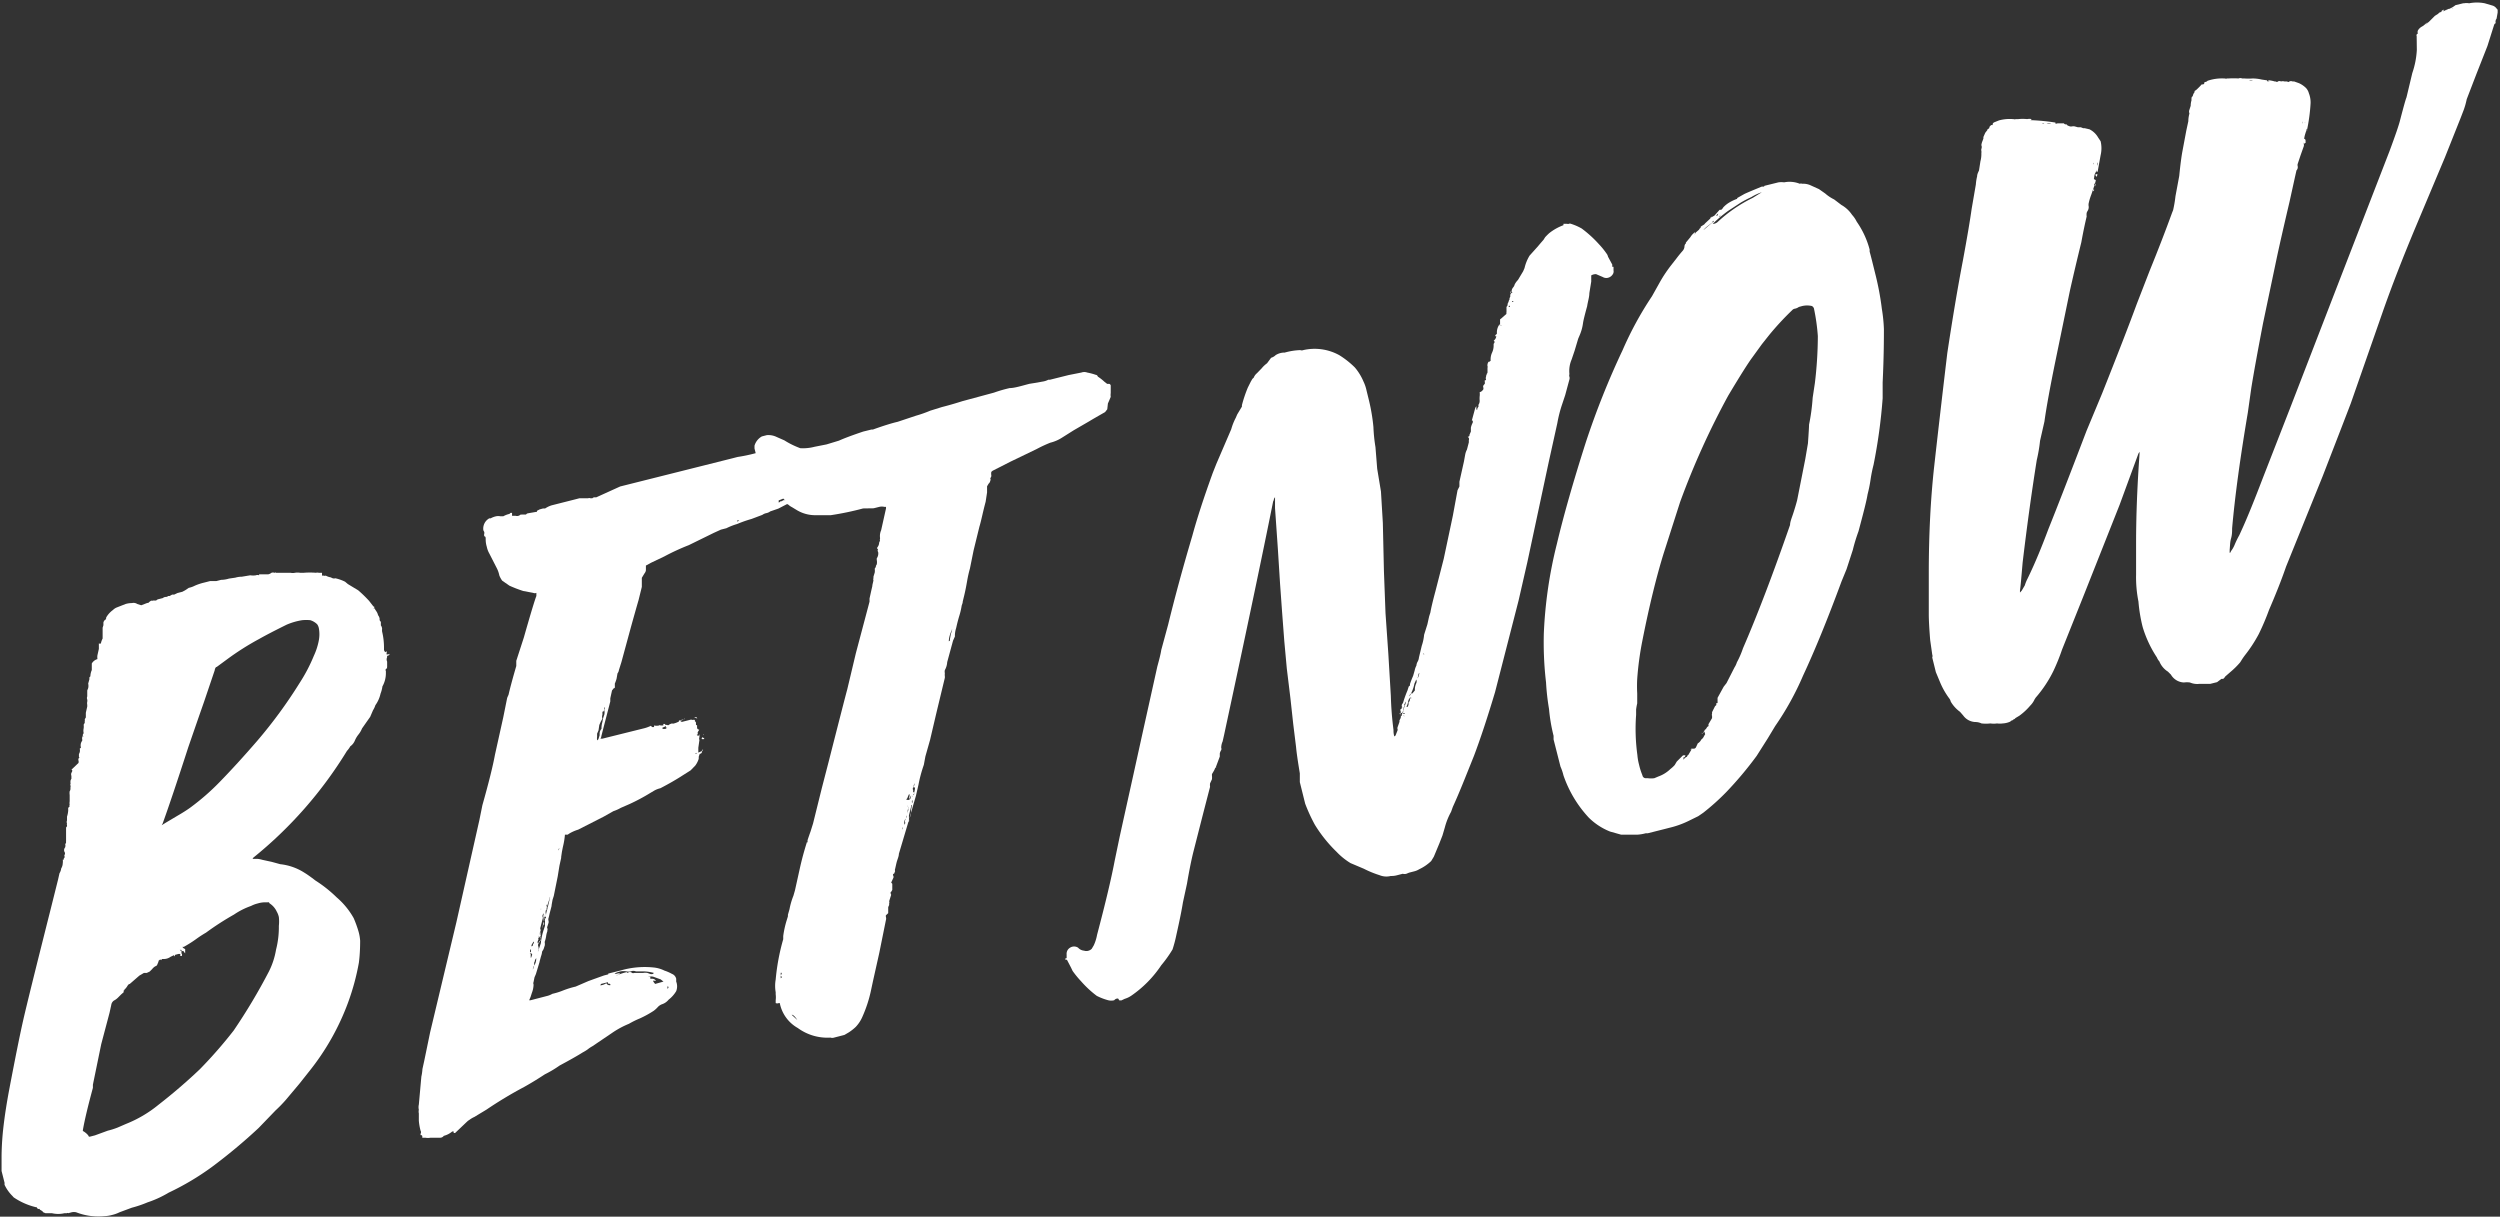
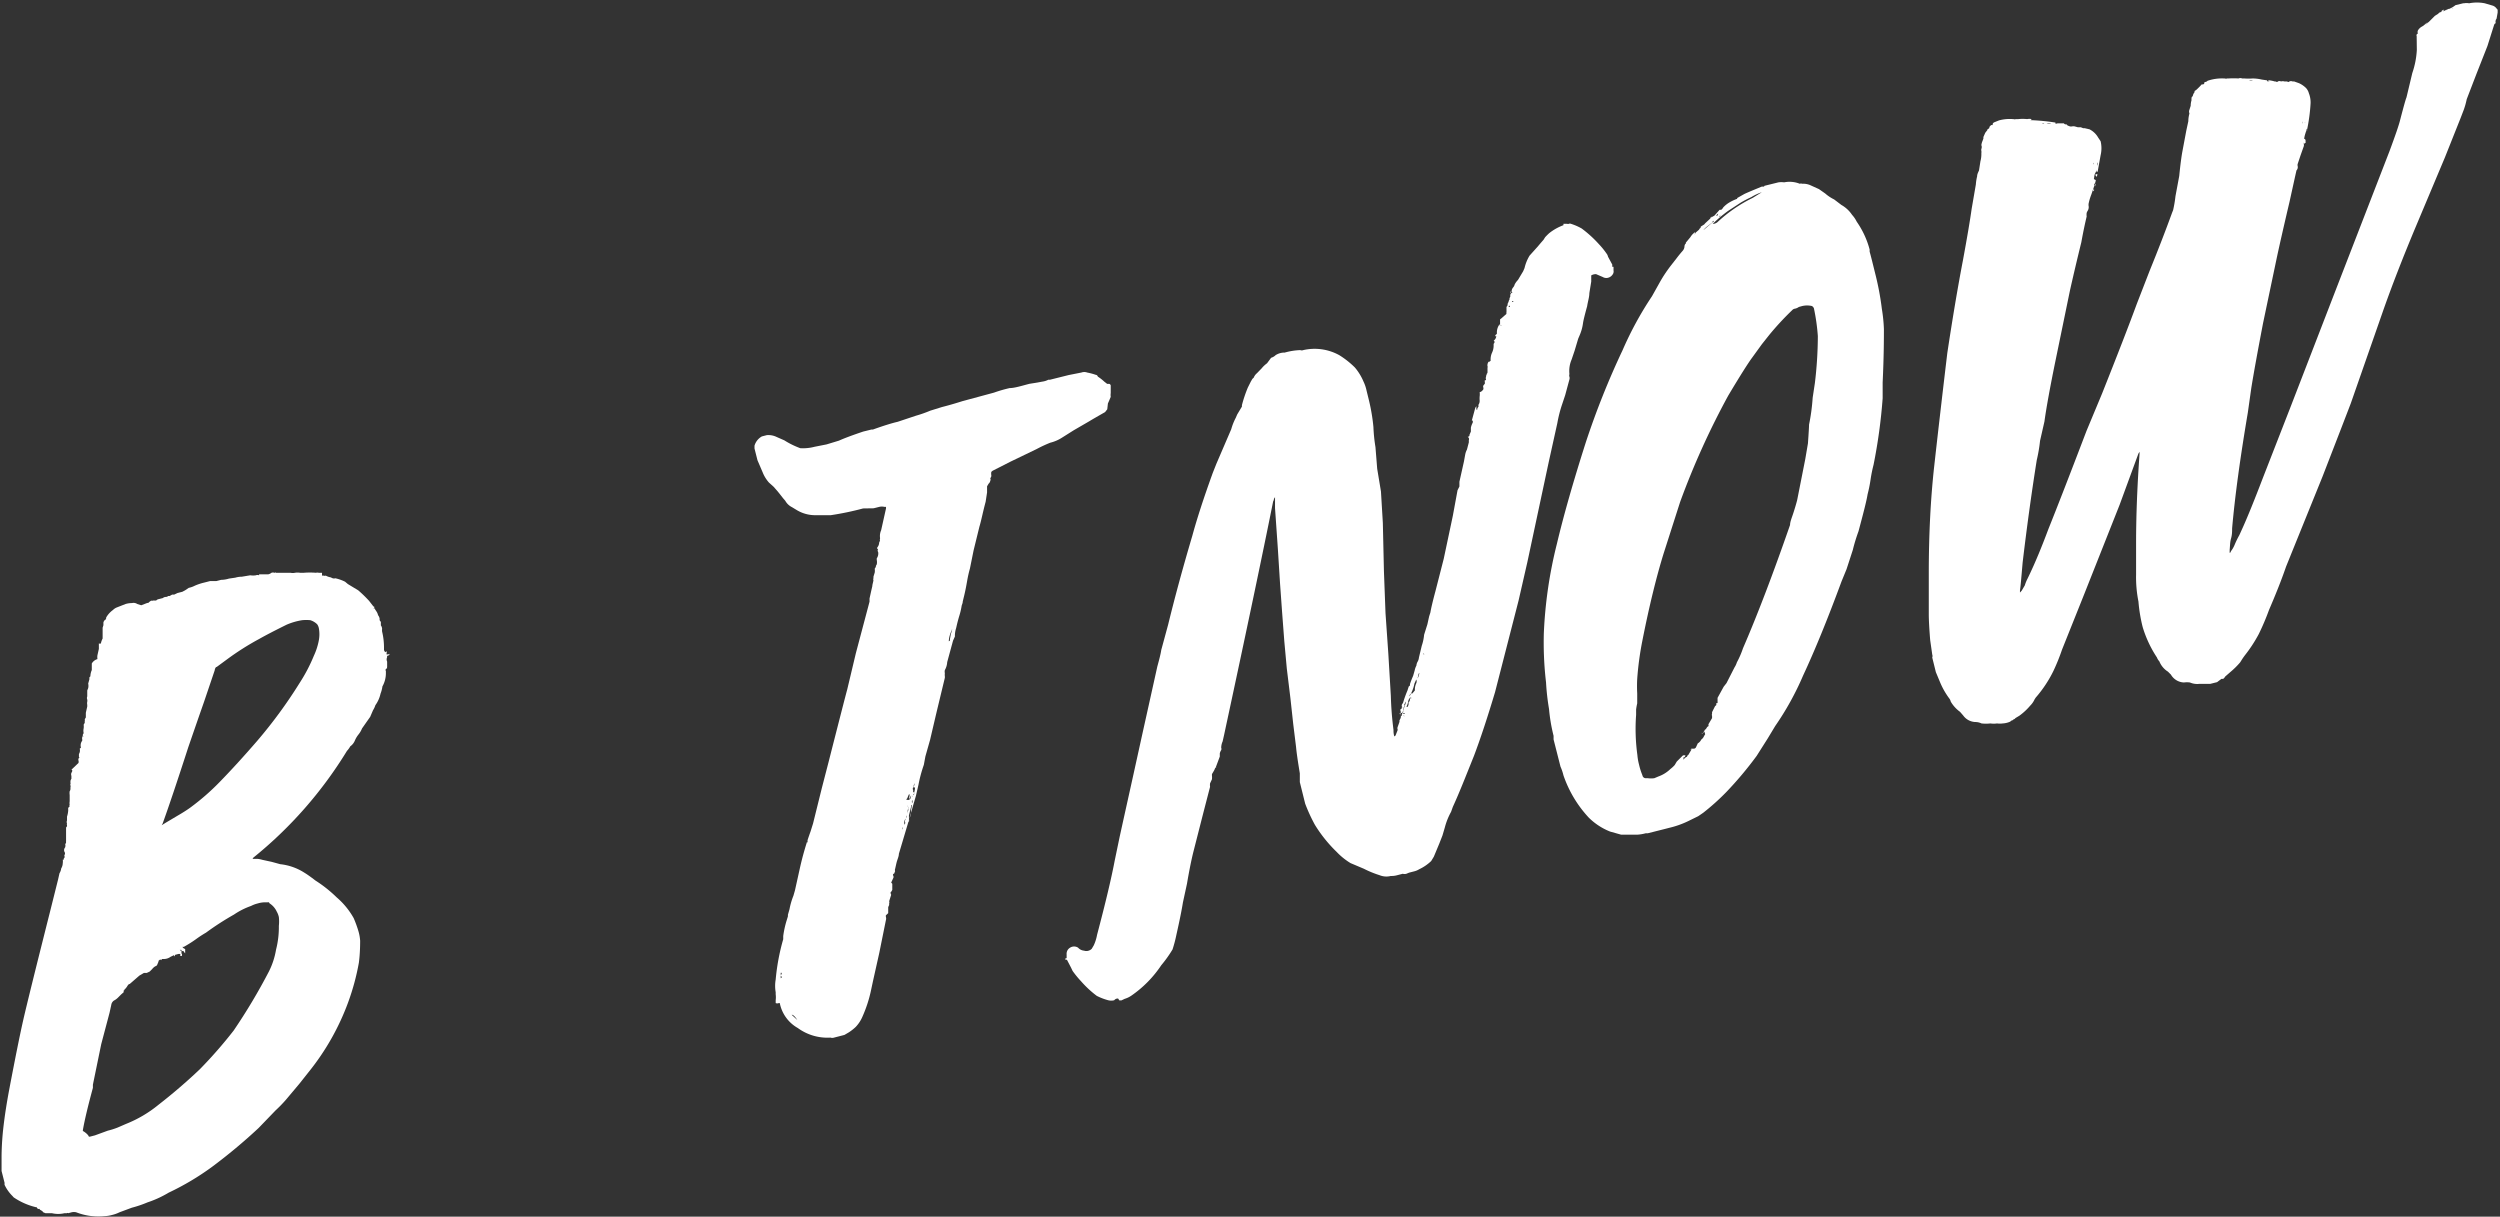
<svg xmlns="http://www.w3.org/2000/svg" viewBox="0 0 159.31 77.53">
  <rect x="0" y="0" width="159.31" height="77.53" fill="#333333" stroke="none" />
  <defs>
    <style>.cls-1{fill:#fff;}</style>
  </defs>
  <title>BetNow500</title>
  <g id="Layer_2" data-name="Layer 2">
    <g id="Layer_1-2" data-name="Layer 1">
      <path class="cls-1" d="M24.81,41.66a.08.08,0,0,1-.07.11.08.08,0,0,0-.07.11.33.33,0,0,0,0,.28l0,.1v.19s0,0,0,.06a.09.09,0,0,0,0,.07.14.14,0,0,0-.08.07.05.05,0,0,0,0,.09v.19a1.71,1.71,0,0,1-.22.81,2,2,0,0,1-.12.46,2,2,0,0,1-.33.74,1.34,1.34,0,0,1-.15.32l-.18.42-.24.34-.28.4a1.5,1.5,0,0,1-.23.39,1.65,1.65,0,0,0-.23.39.84.84,0,0,1-.29.36,1.38,1.38,0,0,1-.21.29,26.49,26.49,0,0,1-6,6.83s0,0,0,.05a0,0,0,0,1,.06,0l.24,0a1.48,1.48,0,0,1,.3.06l.6.13.55.15a3.55,3.55,0,0,1,1.55.55c.15.09.38.25.69.49a8.34,8.34,0,0,1,1.35,1.07,4.89,4.89,0,0,1,1.09,1.33,7.39,7.39,0,0,1,.31.86,2.78,2.78,0,0,1,.1.58c0,.83-.07,1.29-.08,1.39a15,15,0,0,1-.68,2.52,15.66,15.66,0,0,1-2.51,4.44l-.61.77-.84,1a8.64,8.64,0,0,1-.67.69l-1.08,1.12a34.7,34.7,0,0,1-3,2.5A16.83,16.83,0,0,1,10.75,76a6.76,6.76,0,0,1-1.35.62,7.23,7.23,0,0,1-1,.34l-.78.29a2.24,2.24,0,0,1-.47.17,2.33,2.33,0,0,1-.5.08,3.91,3.91,0,0,1-1.8-.25.66.66,0,0,0-.28,0l-.22.06a.07.07,0,0,0-.09,0l-.08,0s0,0,0,0,0,0-.07,0a1.73,1.73,0,0,1-.8,0l-.39,0c-.07,0-.12-.06-.16-.05l-.06-.08-.11-.07s-.05,0-.07-.08h0v0a.12.12,0,0,1-.17-.1l-.05,0a4.29,4.29,0,0,1-1.43-.63l-.07-.08a2.53,2.53,0,0,1-.51-.72l0-.13-.19-.75,0-.14c0-.12,0-.27,0-.42s0-.29,0-.42a18,18,0,0,1,.13-1.92c.08-.68.2-1.45.36-2.3q.57-3,.88-4.37t1.73-7l.5-2,.09-.4a.75.75,0,0,0,.11-.31.69.69,0,0,0,.1-.36A.7.7,0,0,0,4,55a.78.78,0,0,0,0-.22v0a.1.1,0,0,0,.06,0s0,0,0-.06l.07-.11a.13.13,0,0,1,0-.16.19.19,0,0,0,0-.13A.26.26,0,0,1,4.15,54a.36.36,0,0,0,0-.23.07.07,0,0,0,.06-.06.35.35,0,0,1,0-.1h0l0-.2v-.14l0-.1a0,0,0,0,1,0-.05s0,0,0,0l0-.09,0-.2c0-.09,0-.14.06-.16l0-.09a.13.13,0,0,1,0-.1.26.26,0,0,1,0-.2c0-.15,0-.23,0-.24a1.63,1.63,0,0,0,.08-.44v0a.18.18,0,0,1,.09-.21h0c0-.05-.05-.08,0-.09a.74.74,0,0,1,0-.24l0-.1,0-.1,0-.1v0l0-.1a.84.84,0,0,1,0-.24.26.26,0,0,0,.05-.16l0-.09a.13.13,0,0,0,0-.1s0,0,0-.05-.05,0,0-.06a.09.09,0,0,0,0-.07c0-.06,0-.09,0-.1s0-.08.06-.16l0-.13,0-.06a.26.26,0,0,1,0-.19c.07-.11.08-.18,0-.2L5,48.62A.27.27,0,0,0,5,48.46a.18.18,0,0,1,.09-.21,0,0,0,0,1-.06,0l0-.2a.43.43,0,0,0,.05-.34l.08-.07a.49.49,0,0,1,.08-.44l0-.09a.23.23,0,0,1,0-.12s0-.08.07-.09a0,0,0,0,1,0,.05h0v0a0,0,0,0,1-.06,0v0l.09,0-.07-.08c0-.08.06-.13.06-.16a.69.69,0,0,1,0-.29.82.82,0,0,0,0-.24l.07-.12s0-.06,0-.11a.22.22,0,0,0,0-.12l.07-.11,0-.09,0-.21.09-.4a0,0,0,0,1,0-.05h0l0-.06a.44.44,0,0,1,0-.19.35.35,0,0,0,0-.14.26.26,0,0,1,0-.2V44l.06-.15a.68.68,0,0,0,0-.29l.07-.25v0a.14.14,0,0,0,0-.1s0-.06.07-.11v0a1,1,0,0,1,.09-.4v0l0-.2c0-.07,0-.14,0-.22A.62.62,0,0,1,6.21,42v0a.79.79,0,0,1,0-.25l.09-.4v0s0,0,0-.06V41A.13.13,0,0,0,6.43,41a1.11,1.11,0,0,1,.11-.31l0-.2,0-.1,0-.1v-.14s0,0,0-.1l0-.05.05-.16v0l0-.1s.05,0,0,0a0,0,0,0,1,0-.05c0-.08.06-.13.06-.16v0s.07,0,.11-.12,0,0,0-.05a1.52,1.52,0,0,1,.44-.49.72.72,0,0,1,.24-.16L8,38.49a1.45,1.45,0,0,1,.41-.06h0a.43.43,0,0,1,.34.06l.25.08.39-.15a0,0,0,0,1,.06,0,.72.72,0,0,1,.2-.15.07.07,0,0,0,.09,0l.08,0,.13,0a.27.27,0,0,1,.16-.09l.27-.07a.28.28,0,0,1,.17-.07.25.25,0,0,0,.17-.06h.09l.16-.09.13,0,.21-.1.31-.08.17-.09h0l.24-.16a1.51,1.51,0,0,0,.39-.14,3.48,3.48,0,0,1,.61-.2l.35-.09.09,0h0l.09,0h.09l.13,0,.31-.08a1.74,1.74,0,0,0,.5-.08l.41-.06a1.45,1.45,0,0,1,.41-.06l.54-.09a1.13,1.13,0,0,0,.36,0,.26.26,0,0,1,.2,0l0-.06a0,0,0,0,1,.06,0H17l.09,0a.53.53,0,0,0,.21-.1.27.27,0,0,1,.19,0c.05,0,.08-.05.09,0l.18,0h.19l.37,0h.19a.71.71,0,0,0,.29,0,.94.94,0,0,1,.32,0l.24,0a4.79,4.79,0,0,1,.77,0,.42.42,0,0,1,.19,0l.2,0,0,.18.1,0a.19.19,0,0,0,.14,0,.92.92,0,0,0,.31.11l.13.06a.29.29,0,0,0,.17,0,2.68,2.68,0,0,1,.62.22l.18.15.66.4a8.08,8.08,0,0,1,.69.67l.28.36c.07,0,.08.06,0,.13l.1,0s0,0,0,.05l.08.12a.67.67,0,0,1,.11.25.5.5,0,0,1,.1.21v0l0,.09a.19.19,0,0,0,.08.12v.23a.43.43,0,0,1,.08.22.66.66,0,0,0,0,.18,4.36,4.36,0,0,1,.12,1.06l0,.11a.37.37,0,0,0,.08.14l.08-.06a.19.19,0,0,1,0,.15l0,.05.09,0v0h0A.11.11,0,0,0,24.81,41.66ZM2.37,77.09v0ZM10,61.52l-.16.09a.93.93,0,0,0-.15.15l-.15.15L9.35,62l-.18,0-.29.17-.46.4-.15.13a.19.19,0,0,0-.12.08l-.07.11L8,63a.07.07,0,0,0-.06.06.08.08,0,0,1-.06.06,0,0,0,0,0,0,.06,0,0,0,0,1,0,.05l-.15.13-.19.19a1,1,0,0,1-.28.21.41.41,0,0,0-.17.28l-.11.5-.53,2-.53,2.58,0,.2q-.49,1.81-.64,2.7s0,0,0,.05a1.16,1.16,0,0,1,.35.29.08.08,0,0,0,.11.07l.31-.08.82-.3a4.53,4.53,0,0,0,.63-.2l.53-.23A7.81,7.81,0,0,0,10.1,70.4a34.7,34.7,0,0,0,2.63-2.26,28.58,28.58,0,0,0,2.16-2.47,37.18,37.18,0,0,0,2.25-3.77,4.86,4.86,0,0,0,.45-1.38A5.8,5.8,0,0,0,17.77,59a2.64,2.64,0,0,0,0-.56,1.21,1.21,0,0,0-.13-.34,1.25,1.25,0,0,0-.47-.54.08.08,0,0,0-.11-.06l-.18,0a1.56,1.56,0,0,0-.45.07,1.86,1.86,0,0,0-.43.16,4.68,4.68,0,0,0-1.09.55,17.79,17.79,0,0,0-1.78,1.15,7.25,7.25,0,0,0-.63.41,7.8,7.8,0,0,1-.79.5l-.09,0,.07.08.11.06,0,.18,0,.09-.07-.08a.08.08,0,0,0-.11-.06s-.05,0-.07-.08l-.09,0,.12.11a.14.14,0,0,0,0,.14.13.13,0,0,1,0,.14l-.09,0,0-.13h-.1l-.11,0,.09,0-.22.06,0,.1-.07-.08-.21.1a.71.71,0,0,1-.39.14l-.18,0a0,0,0,0,0,0,.05s0,.05-.06,0,0,0-.06,0h0l-.08.07,0,.05Zm.3-8.93h0l.24-.15.74-.44c.33-.19.6-.36.81-.51A14.87,14.87,0,0,0,14,49.83c.77-.79,1.57-1.67,2.4-2.63a30.24,30.24,0,0,0,2.7-3.69A10.4,10.4,0,0,0,20,41.79a4.1,4.1,0,0,0,.32-1,2.11,2.11,0,0,0,0-.75.64.64,0,0,0-.11-.26,1.08,1.08,0,0,0-.44-.26,2.74,2.74,0,0,0-.51,0,4.15,4.15,0,0,0-1,.29q-1.17.58-1.75.91A17.17,17.17,0,0,0,14.49,42l-.68.5c-.06,0-.11.09-.13.22L13,44.73l-.35,1L12,47.61q-1.06,3.28-1.64,4.88ZM9.61,38.47v0Zm.13,0v0Zm14.92,4.12h0a0,0,0,0,0-.06,0Zm0-.29s0,0,0-.05Zm0,0,0-.09Z" />
-       <path class="cls-1" d="M44.73,47.86c0,.09,0,.15-.14.18l-.06.16s0,0,0,.07a.07.07,0,0,0,0,.07v0a1.46,1.46,0,0,1-.22.44l-.3.31-.49.31c-.4.26-.88.54-1.44.83h0a1.52,1.52,0,0,0-.37.14l-.27.16a12.24,12.24,0,0,1-1.33.71l-.55.24a2.46,2.46,0,0,1-.47.21l-.62.35-1.63.83a2.49,2.49,0,0,0-.55.24l-.12.08H36a4.93,4.93,0,0,1-.13.78l-.06.3v0l-.05.34a0,0,0,0,1,0,.06l-.11.5-.11.68-.25,1.24-.08.25-.06.34,0,.05-.12.46-.07.3a.27.27,0,0,0,0,.2l0,.1-.08.25a.14.14,0,0,0,0,.12.15.15,0,0,1,0,.12,0,0,0,0,1,0,.06,1.56,1.56,0,0,0-.08.33,1.81,1.81,0,0,1-.08.32.14.14,0,0,0,0,.1v.14l-.08.25-.1.17c0,.13-.06.26-.09.38s-.06.21-.07.28l-.23.76-.09.21-.06.3a.19.19,0,0,0,0,.15s0,0,0,.05a1.58,1.58,0,0,1-.11.5l-.08.25-.09.21.09,0,1-.26a1.34,1.34,0,0,0,.39-.15,4.25,4.25,0,0,0,.7-.22,5.63,5.63,0,0,1,.78-.24h0l.81-.35c.52-.19.86-.31,1-.36l.27-.07s0,0,0-.05l.8-.2a5.47,5.47,0,0,1,2.07-.19,2,2,0,0,1,.71.2,2.76,2.76,0,0,1,.48.21.44.44,0,0,1,.27.31l0,.18a.84.84,0,0,1,0,.61,1.89,1.89,0,0,1-.48.54.91.91,0,0,1-.44.3.73.73,0,0,0-.24.16h0a1.68,1.68,0,0,1-.27.25,6.52,6.52,0,0,1-.89.49,5.36,5.36,0,0,0-.69.34,5.72,5.72,0,0,0-1,.53l-1.33.9a2,2,0,0,0-.3.2,2.52,2.52,0,0,1-.31.19q-.49.31-1.48.84a6.94,6.94,0,0,1-.94.56c-.38.25-.81.52-1.31.8a25.74,25.74,0,0,0-2.41,1.45l-.78.47a1.62,1.62,0,0,0-.29.17l-.12.08L29,72.2h0l-.09,0s0,0,0-.1v0l-.09,0a1.32,1.32,0,0,1-.54.28h0a.28.28,0,0,1-.23.12l-.2,0-.28,0h-.14a.83.83,0,0,1-.32,0l-.2,0,0-.09a.08.08,0,0,0-.11-.07l0-.09a.19.19,0,0,0,0-.2,3.61,3.61,0,0,1-.11-.63v0l0-.47a.52.52,0,0,1,0-.23.73.73,0,0,1,0-.33l.16-1.78a3.1,3.1,0,0,0,.07-.49v0l.11-.5.38-1.84,1.67-7,1.47-6.53.19-.94q.6-2.12.8-3.21l.53-2.39.25-1.24.09-.21c.09-.4.25-1,.49-1.82v-.33l.48-1.48q.65-2.28.8-2.65l0-.2a.25.25,0,0,1-.2,0l-.64-.12a8,8,0,0,1-.88-.34L32,37a1.48,1.48,0,0,1-.18-.33,1.8,1.8,0,0,0-.17-.48l-.47-.92a1.47,1.47,0,0,1-.16-.43,1.56,1.56,0,0,1-.07-.46c0-.13,0-.2-.1-.21a.09.09,0,0,0,0-.06s0,0,0-.07a.22.22,0,0,0,0-.16.36.36,0,0,1-.05-.1.75.75,0,0,1,.38-.75l.09,0a1.21,1.21,0,0,1,.34-.13.68.68,0,0,1,.28,0l.18,0a1.42,1.42,0,0,1,.39-.15l.08-.07.09,0v.19h.23a.31.31,0,0,0,.31-.08.09.09,0,0,0,.06,0s0,0,.07,0l.13,0c.07,0,.1,0,.09,0a.18.18,0,0,1,.12-.08l.58-.1a0,0,0,0,0,0-.06l.17-.09.22-.06.13,0a1.55,1.55,0,0,1,.42-.2l1.42-.36.35-.09.55,0a.19.19,0,0,1,.14,0l.13,0a.2.2,0,0,1,.15-.06H38L39.52,31l7.17-1.8.31-.08a9.86,9.86,0,0,0,1.07-.22l.36-.09.18,0,.32,0a2.8,2.8,0,0,1,.54-.09l.09,0a7.61,7.61,0,0,1,.94-.19h0a2,2,0,0,1,.32.53.81.81,0,0,1,.12.3l.08.31a.78.78,0,0,1,0,.32,2.65,2.65,0,0,1-.15,1.26l0,.1-.21.1a.49.49,0,0,1-.21.1c-.08.05-.14.07-.18,0a.16.16,0,0,1-.1.07l-.11,0L50,31.7l-.08.07-.3.12s0,.08,0,.13a.18.18,0,0,0,.12-.08l.09,0a.19.19,0,0,1,.12-.07s0,0-.06,0l.13,0a.24.24,0,0,0,.19,0,.12.12,0,0,0,.1-.17.5.5,0,0,1,.21-.1.14.14,0,0,0,.17-.09l.13,0-.11.31c0,.07-.08.11-.11.12l-.25.11a.19.19,0,0,1-.12.08l-.09,0-.54.28-.52.18h0a.61.61,0,0,1-.25.11.64.64,0,0,0-.25.11l-.69.26a7.73,7.73,0,0,0-.91.32,4.08,4.08,0,0,0-.69.27l-.35.09-.46.21-1.59.78a14.49,14.49,0,0,0-1.56.72l-.84.4-.33.18,0,.29s0,.1-.09.21l-.17.28,0,.2,0,.38-.21.85c-.05.17-.22.76-.5,1.77l-.59,2.17-.16.51a.43.43,0,0,1-.09.21l-.06.34a2.31,2.31,0,0,1-.11.31v.19a.08.08,0,0,1-.07.11L39,44l-.11.5,0,.2-.43,1.66-.14.55s0,.08-.06.16l.13,0,.44-.11,2.13-.53a2.29,2.29,0,0,0,.52-.18h0l.07.08.13,0,0-.1h0a.73.73,0,0,0,.32,0h0a.06.06,0,0,1,.09,0l.18,0,0-.1.09,0,.07.08h0a.06.06,0,0,1,.09,0l.09,0a.27.27,0,0,1,.17-.09h0a.06.06,0,0,1,.09,0,1.41,1.41,0,0,0,.39-.14c0-.07.09-.08.13,0a.18.18,0,0,0,.15,0l.4-.1a.28.28,0,0,1,.2,0,.2.2,0,0,1,.14,0l0,.09s.05,0,.07.08l0-.05h0l0,.13c0,.06,0,.09.07.08l0,.09c0,.11,0,.17.14.2l-.1.16a0,0,0,0,1,0,.06.08.08,0,0,1-.07.11l.11.07.07-.11,0,.18a.26.26,0,0,0,0,.19l-.07.49,0,.1v.23l-.11,0a.15.15,0,0,0-.1.07Zm-12,16.87h0Zm.9-2.63,0-.05h0Zm1.63-6.43v0l0,.05s0,0,0,.05v0s0,.05,0,.06l-.08.25,0,.24-.11.5,0,.2a2.11,2.11,0,0,1-.12.45l-.08.26a.13.13,0,0,0,0,.1s0,.07-.07.11v.23a0,0,0,0,0,0,.05l-.06.3-.1.17s0,0,0,0l0-.2a.27.27,0,0,1,0-.2l0-.13c0,.07-.06.12-.06.15a.15.15,0,0,0,0,.12.15.15,0,0,1,0,.12l-.14.55a.16.16,0,0,0,0,.12.16.16,0,0,1,0,.12l-.14.36a.09.09,0,0,1,0,.07.09.09,0,0,0,0,.07l.17-.28,0,.14a.93.93,0,0,1-.17.46.2.2,0,0,0,0,.15.32.32,0,0,1,0,.25.06.06,0,0,0,0,.09,0,0,0,0,0,0,.06v0a.68.68,0,0,0-.11.31l-.1.16s0,.08-.05.16v.19a.37.37,0,0,0-.08.25l.08-.25a.81.81,0,0,0,.13-.41l0-.1.11-.31v0a0,0,0,0,1,0-.06l.19-.56,0-.05a4.06,4.06,0,0,1,.18-.8l.08-.25a.82.82,0,0,1,0-.24l0-.2.32-1.35,0-.1a.32.32,0,0,1,0-.12A.51.51,0,0,1,35,56.8v-.14l.14-.55v-.23s0,0,0-.06v0s0,0,0-.05Zm-1.44,5.11s0,.07,0,.2.05,0,.07-.09A.08.08,0,0,0,33.76,60.78Zm0-.1a.27.27,0,0,0,0-.2A.26.26,0,0,0,33.78,60.68Zm.13-.41a.24.24,0,0,1,.06-.16A.09.09,0,0,0,34,60l-.13.22,0,.09Zm.27.5a0,0,0,0,0,0,.06Zm0,.09,0,.05h0Zm0-.43,0,.1h0Zm.1-.17h0l0,.06h0A0,0,0,0,0,34.33,60.26Zm0-.15s0-.08.06-.15a0,0,0,0,0,.06,0,.19.19,0,0,0,0-.15c0-.06,0-.1,0-.1a.17.17,0,0,0,0-.14c0-.06,0-.1,0-.1l0-.09-.12.27v.19l-.06.16,0,.09s0,0,0,.1l0-.09Zm.41-1.94c0,.06,0,.1,0,.1l-.07.3a0,0,0,0,1,0,.05v0l-.06.3a1.67,1.67,0,0,1-.1.35v.09l0-.1.09-.21c0-.07.06-.12.06-.16a.16.16,0,0,0,0-.12.15.15,0,0,1,0-.12l.05,0,0-.13.09,0,0-.1-.09,0,.07-.3.06-.15a.27.27,0,0,0,0-.19.09.09,0,0,0,0-.14v.14l0,.1Zm-.26-.12a.07.07,0,0,1,0-.08.08.08,0,0,0,0-.08C34.47,58,34.45,58,34.48,58.06Zm.44-.49,0-.06h0Zm.66-3.37a.14.14,0,0,0,.06-.15Zm2.68,8.6a.74.74,0,0,0,.39-.14.22.22,0,0,0,.27.12.13.13,0,0,0-.07-.08.13.13,0,0,0-.1,0s0,0,0-.1l-.44.11ZM41.67,62a2.68,2.68,0,0,0-.73-.1h-.42a.41.41,0,0,0-.32,0,.67.67,0,0,1-.28,0,1,1,0,0,0-.37,0,1.43,1.43,0,0,0-.39.14.26.26,0,0,0,.18,0,.27.27,0,0,1,.18,0s-.11.08-.25.11h0l.05,0a3.32,3.32,0,0,1,.61-.2L40,62a.2.2,0,0,1,.28,0,.19.19,0,0,0,.14,0h.38l.18,0a.68.68,0,0,1,.28,0l.16.06a.27.27,0,0,0,.19,0s0,0,0,0Zm.61.55-.18-.14-.47-.17a.79.79,0,0,0-.33,0h.14c0,.07,0,.11,0,.13h.14a.28.28,0,0,1,.22.13s-.05,0-.09,0a.13.13,0,0,0-.1,0,.79.79,0,0,0,.14.2Zm-4-16.56h0l-.09.21-.05.34-.09.21,0,.09c0,.06,0,.09,0,.1a.79.79,0,0,0,0,.24l.08-.07.08-.25v-.15a.5.5,0,0,1,.12-.27l0-.1a1.42,1.42,0,0,1,.06-.34,1.92,1.92,0,0,1,.12-.46.69.69,0,0,0,0-.29s0,0,0,0a.26.26,0,0,0,0-.2.26.26,0,0,0,0,.19l-.07.11a0,0,0,0,1-.05,0l0,.1h0l0,.1a.31.31,0,0,0,0,.24Zm-.31.64s0,0,0,.06,0,0,0,0,0,0,0,0V46.6h0ZM42.54,63c.08-.05.07-.11,0-.18a.19.19,0,0,1,0,.1S42.5,62.93,42.54,63Zm-4.25-17.1,0-.1S38.28,45.8,38.29,45.86Zm3.38.52s-.08,0-.13,0Zm.12-.08v0h0a0,0,0,0,0,0-.06Zm.08.12h0v0h0Zm.14,0-.05,0v0Zm.42-.2a.52.52,0,0,1-.21.1l0,.09.18,0,.12-.08-.09,0,0-.09h0Zm.29-.17v0h0v0Zm.92-.27-.4.1A.48.48,0,0,0,43.64,45.78Zm.87,2.33h0Zm.13-.23a0,0,0,0,0,.06,0s0,0,0,0Zm-.2-2.11a.52.52,0,0,0-.27-.12.29.29,0,0,0,.13,0h.07Zm.29,2.09,0-.09.08-.07Zm0-.51,0,.1h0Zm0-.29c.07,0,.12,0,.14,0l0-.09s0,.05-.06,0S44.74,47,44.71,47.07Zm.07-.3v0l.09,0a0,0,0,0,1-.05,0l0,.05v0h0Zm0-.47h0Zm2.39-13.17a.18.18,0,0,1-.14,0c-.06,0-.08,0-.08.07A.29.29,0,0,0,47.15,33.13Zm.45-.25v0l.08-.06Zm.11.07h0Zm.3-.12v0a0,0,0,0,1,0-.06Zm.08-.25v0Zm.16.06v0a.18.18,0,0,1-.12.08C48.18,32.67,48.22,32.66,48.24,32.63Zm-.06.15h0Zm2-1.39v0h0s0,0,.05,0Zm-.2-2.49h0Zm.75,2.78h0ZM50,28.8h0v0A0,0,0,0,0,50,28.8Zm.46.17c.05.08.11.06.18,0Zm.23,0a.06.06,0,0,0,.09,0Z" />
      <path class="cls-1" d="M70.56,26.08l-.14.18c-.49.28-.82.47-1,.58l-1,.58-.73.46a2.47,2.47,0,0,1-.76.33,8.56,8.56,0,0,0-.88.41l-1.64.79L63.25,30l-.08.07a.67.67,0,0,0,0,.22.21.21,0,0,1-.07.18.19.19,0,0,1,0,.18.29.29,0,0,1-.1.17h0l-.1.17v0l0,.39-.09.59c-.08.3-.15.59-.21.85s-.12.52-.19.75l-.37,1.51-.23,1.14a7.82,7.82,0,0,0-.18.8c-.05.29-.11.61-.19.94l-.09.37c0,.12-.06.21-.07.28v0a4.7,4.7,0,0,1-.16.67c-.07.23-.13.47-.19.74a1.75,1.75,0,0,0-.08.44l0,.1-.12.27-.37,1.36a1.18,1.18,0,0,1-.15.51.43.43,0,0,0,0,.2.66.66,0,0,0,0,.19l0,.1-.53,2.2-.41,1.75-.3,1.06-.1.54A8.68,8.68,0,0,0,58.53,50l-.16.7-.53,1.83-.56,1.88c0,.13-.06.28-.11.43s-.08.33-.13.53a.19.19,0,0,0,0,.14l-.06.16a.08.08,0,0,0-.07.11.18.18,0,0,1,0,.2v0l-.12.26.07.08,0,.39-.07.12c-.05,0-.05.1,0,.19l-.13.41a.19.19,0,0,1,0,.14c0,.06,0,.09,0,.1s-.06.12-.06.15V58l0,.1,0,.09-.15.14,0,.09a.36.36,0,0,1,0,.23l-.19.94-.23,1.14-.4,1.79-.15.7a8.43,8.43,0,0,1-.51,1.54,2.23,2.23,0,0,1-.44.68,3.15,3.15,0,0,1-.43.34l-.29.17-.66.17a.36.36,0,0,1-.23,0,3.19,3.19,0,0,1-2.08-.61,2.34,2.34,0,0,1-1.15-1.59l-.06,0a.26.26,0,0,1-.2,0l0-.18s0,0,0,0a1.45,1.45,0,0,0,0-.38l0-.13a2.36,2.36,0,0,1,0-.81,13.71,13.71,0,0,1,.48-2.57l0-.2a6.13,6.13,0,0,1,.22-1l.08-.26,0-.1.1-.35a4.64,4.64,0,0,1,.25-.86l.1-.35.31-1.4a19.16,19.16,0,0,1,.68-2.34l.16-.51.56-2.26.43-1.66q1-3.93,1.19-4.63l.55-2.31.87-3.28,0-.2.11-.5.07-.3s0,0,0-.05l.07-.3a.19.19,0,0,1,0-.14l0-.1.08-.26v0a.77.77,0,0,0,0-.25l.07-.11a.25.25,0,0,1,.06-.16.7.7,0,0,0,0-.29l0-.1a.53.53,0,0,0,.09-.4.18.18,0,0,1,0-.2v0l-.06,0,0-.09a.49.49,0,0,0,.12-.27.25.25,0,0,1,.06-.15.19.19,0,0,1,0-.14,0,0,0,0,0,0-.05.91.91,0,0,1,.07-.49l.31-1.39,0-.1s0,0-.1,0a.71.71,0,0,0-.33,0l-.36.09L55,32.4a18.6,18.6,0,0,1-2.06.43c-.37,0-.68,0-.93,0a2.28,2.28,0,0,1-1.26-.34l-.28-.17a1,1,0,0,1-.43-.41l-.13-.15-.34-.43-.27-.31L49,30.75a2.21,2.21,0,0,1-.4-.65l-.33-.77-.19-.75,0-.18a1,1,0,0,1,.47-.59h0l.31-.08h0a1.2,1.2,0,0,1,.64.12l.48.21a5.26,5.26,0,0,0,.86.44l.15.06a2.88,2.88,0,0,0,.92-.09l.76-.15.79-.24q.51-.23,1.55-.58l.53-.13.09,0q1-.36,1.57-.49l1.17-.39a7.76,7.76,0,0,0,.91-.32l.74-.23c.59-.15,1-.28,1.32-.38l2-.54a8.63,8.63,0,0,1,1-.29c.3,0,.72-.13,1.25-.27l.5-.08.32-.06a1.19,1.19,0,0,0,.39-.12l.1,0,.4-.1.8-.2.81-.16a.54.54,0,0,1,.37,0,3.82,3.82,0,0,1,.56.15c.07,0,.11.08.12.11a2.85,2.85,0,0,1,.41.32l.18.14v0l.05,0a0,0,0,0,1,.06,0v0h0v0c.08,0,.12.08.12.11v0l0,.09,0,.39a.79.79,0,0,0,0,.24c-.1.24-.16.38-.18.42ZM49.73,62.14l.08-.06,0-.09a0,0,0,0,0-.06,0s0,0,0,.1v.15l0,.1.08-.07ZM50.81,65c-.16-.24-.28-.35-.36-.33ZM50,60.57c0,.08,0,.12,0,.14Zm.38-2.07-.06,0v0l.06,0Zm1.11-4.94a.14.14,0,0,0-.06.15Zm5,4v0Zm.08-1h0Zm.37-.8v0Zm.38-3,0,.1h0Zm0-.1h0Zm.15.2c.06,0,.08-.07.06-.16C57.52,52.76,57.5,52.81,57.51,52.84ZM58,50.7s0,0,0,.1l-.06.16.09,0a1,1,0,0,0-.1.35.08.08,0,0,1-.07.11l0-.1a.13.13,0,0,0,0,.1.18.18,0,0,1,0,.14l-.06.3a1,1,0,0,1-.11.33.45.45,0,0,0-.06.32l0,.09c0-.07.06-.13.06-.16a.26.26,0,0,1,0-.2.19.19,0,0,0,0-.15v0l.09,0c0-.06,0-.1,0-.1a1,1,0,0,1,.1-.35l0-.1,0-.25.06-.16a.31.31,0,0,0,0-.24l0-.1a.25.25,0,0,0,0-.2,1.08,1.08,0,0,0-.09.19.7.7,0,0,1-.06.13l-.06,0A.08.08,0,0,0,58,50.7v0Zm-.27,1.9h0a0,0,0,0,0,.06,0Zm.33-1.3,0,.1-.14.56,0,.1a1.41,1.41,0,0,1,0,.18,1.34,1.34,0,0,0-.05.18v0l.07-.11a.18.18,0,0,1,0-.14,1.09,1.09,0,0,0,.11-.31l0-.1,0-.1.06-.34v0h0Zm.07-.12a.25.25,0,0,0,0-.2A.26.26,0,0,0,58.13,51.18Zm.14-1.3h0l0-.14.15-.51v0a0,0,0,0,0,0,.06,8.44,8.44,0,0,1-.24.91.14.14,0,0,0,0,.12.15.15,0,0,1,0,.12h0l.07.08a1.46,1.46,0,0,0,.06-.34l-.1,0c0-.08.06-.13.06-.16Zm-.11.87s0,0,0,.06,0,0,0,.06a.19.19,0,0,1,0-.15l-.09,0Zm0-.48,0,.05S58.15,50.28,58.18,50.27Zm.12.3a.08.08,0,0,0-.07.11Zm.15-1.64v0Zm.25-.49h0ZM56.07,35.51h0v0h0Zm.17-1.18h0ZM60.39,42v0Zm.27-1.91a0,0,0,0,0,0,.06,1.72,1.72,0,0,0-.2.71.08.08,0,0,0,.07-.11l.06-.34.08-.25v0l0-.05v0Zm0-.15s0,0,0-.05v0Zm.3-.12h0Zm-.08-.5h0Zm.08-.25v0C61,39,61,39,61,39v0Zm.07-.3,0,.06h0ZM70.7,24.59v0l.05,0Z" />
      <path class="cls-1" d="M102.82,17s0,0,0,.05,0,.16,0,.18a.33.33,0,0,1-.07.28.48.48,0,0,1-.28.19h0a.44.44,0,0,1-.34-.05l-.42-.18a.57.57,0,0,0-.31.08l0,.1,0,.29-.12.74c0,.26-.1.54-.14.83-.13.47-.22.82-.26,1.05a2.94,2.94,0,0,1-.22.81l-.09.21-.23.77-.19.56a1.85,1.85,0,0,0-.14.93.27.27,0,0,0,0,.17.3.3,0,0,1,0,.17l-.27,1-.19.57a8.19,8.19,0,0,0-.31,1.21l-.55,2.49-1.36,6.37-.56,2.45-1.5,5.84c-.48,1.6-.92,2.94-1.34,4.05l-.61,1.52c-.31.77-.56,1.35-.74,1.74l-.11.31a4.26,4.26,0,0,0-.4,1l-.15.51-.2.51-.35.84-.17.28a2.86,2.86,0,0,1-.76.52,1.1,1.1,0,0,1-.34.14l-.31.08-.17.07a.42.42,0,0,1-.23,0l-.35.09a1.29,1.29,0,0,1-.41.05,1.15,1.15,0,0,1-.72-.05,6.47,6.47,0,0,1-1-.41L86.06,55a4.31,4.31,0,0,1-.89-.72,8.82,8.82,0,0,1-1.38-1.72,10.65,10.65,0,0,1-.62-1.35l-.34-1.37,0-.56c-.13-.78-.21-1.34-.24-1.68l-.18-1.46-.18-1.65L82,42.6l-.16-1.75L81.7,39l-.13-1.81-.14-2.22-.18-2.59v-.57l0-.13-.07.11s0,.08-.05.16q-1,5-3.13,14.9l-.09.4a1,1,0,0,0-.09.4.2.2,0,0,1,0,.15.64.64,0,0,0-.09.21c0,.06,0,.13,0,.2l-.25.67v0l.05,0a.15.15,0,0,0-.11.1.91.91,0,0,1-.06.13l-.13.22c0,.06,0,.09,0,.1a1,1,0,0,1,0,.23l-.06.13-.06.13a.84.84,0,0,0,0,.22l-.43,1.66-.64,2.51c-.14.57-.27,1.23-.4,2l-.26,1.2c-.07.45-.21,1.15-.42,2.08a8.49,8.49,0,0,1-.24.91A7.86,7.86,0,0,1,74,61.51a7.19,7.19,0,0,1-1.91,1.94,1.51,1.51,0,0,1-.42.2l-.21.1-.13,0-.08-.12c-.07,0-.15,0-.25.11a.77.77,0,0,1-.38,0,3.66,3.66,0,0,1-.73-.28,6.59,6.59,0,0,1-1-.93,6.12,6.12,0,0,1-.54-.66l-.1-.21-.26-.5s0,0-.1,0l0-.09c.06,0,.09,0,.08-.07l0-.18a.45.45,0,0,1,.22-.43.47.47,0,0,1,.51,0,.58.58,0,0,0,.38.19.48.48,0,0,0,.49-.12l.13-.22a2.78,2.78,0,0,0,.21-.67c.55-2.08.92-3.65,1.12-4.71l.32-1.54.24-1.09.64-2.89.57-2.59.95-4.28c.13-.47.22-.83.25-1.05l.44-1.62q.65-2.66,1.54-5.66.44-1.62,1.3-4l.23-.58.95-2.21a3.71,3.71,0,0,1,.29-.73l.09-.21.3-.5,0-.09a8.23,8.23,0,0,1,.38-1.13l.19-.38.1-.17.08-.07a.71.71,0,0,1,.21-.29l.3-.31a1.8,1.8,0,0,1,.34-.32L81,22.8a.71.71,0,0,0,.29-.17,1.06,1.06,0,0,1,.48-.16l.09,0a4.18,4.18,0,0,1,1-.16.25.25,0,0,0,.19,0,3.25,3.25,0,0,1,2.29.32,5.54,5.54,0,0,1,1,.79,3.47,3.47,0,0,1,.55.9,2.45,2.45,0,0,1,.19.56l.14.57a12.19,12.19,0,0,1,.3,1.76,10.16,10.16,0,0,0,.13,1.28l.11,1.38L88,31.32l.12,2,.07,3.09.1,2.66.18,2.59.16,2.69a21.45,21.45,0,0,0,.17,2.17,1.35,1.35,0,0,0,.05.41v0l.08-.06.14-.36a.25.25,0,0,1,0-.2l.11-.31,0-.1c.09-.14.11-.25.07-.3l.16.05a.06.06,0,0,1,.09,0l0-.1v.09l-.07-.08a.06.06,0,0,1,0,.09l-.09,0a.21.21,0,0,1,.08-.25l0,.09v0h.09a0,0,0,0,0,0-.05l-.1,0a1,1,0,0,1,.09-.4l.08-.25,0-.09-.12.26c0,.07-.09.1-.12.08a.19.19,0,0,1,0-.15l.07-.11a6.8,6.8,0,0,1,.28-.78l.08-.25.08-.07,0-.09a5.5,5.5,0,0,1,.2-.52l.1-.35a1.09,1.09,0,0,1,.11-.31.56.56,0,0,1,.08-.25.64.64,0,0,0,.08-.26l.18-.75a3,3,0,0,0,.15-.7l.21-.67.11-.5.08-.25c.05-.3.16-.75.32-1.35L92,35.61l.58-2.74.3-1.63L93,31s0,0,0-.1l0-.2.29-1.3.08-.44a1.11,1.11,0,0,1,.11-.31l.12-.46h0c0-.07,0-.12,0-.14h0a.2.2,0,0,0,0-.14l-.07-.08c.09,0,.12-.06.11-.12l.09-.21,0,.06,0-.1,0-.1,0-.1a1.13,1.13,0,0,1,.11-.31.19.19,0,0,0,0-.15,0,0,0,0,1-.05,0v0l.22-.81.07-.11V26l0,.1.06,0h0v0s0,0,0-.05.1-.15.09-.21a0,0,0,0,0-.05,0,.45.45,0,0,0,.11-.31h0a1.56,1.56,0,0,1,0-.27,1,1,0,0,0,0-.27.29.29,0,0,0,.15-.08.55.55,0,0,0,.09-.11l0-.09a.16.16,0,0,1,0-.15l.09-.11,0-.18.08-.07c0-.06,0-.07.09,0v0l-.09,0a.26.26,0,0,1,0-.2s0,0,0,0,0,0,0,0l0-.05v0l.09-.21,0-.1v0a0,0,0,0,0,0-.06v0s0-.07,0-.13a.38.38,0,0,0,0-.15s0,0,0,.05v0a.39.39,0,0,1,.07-.3,0,0,0,0,0,.05,0l.08-.06h0a1.05,1.05,0,0,1,.1-.54,1.05,1.05,0,0,0,.09-.4v-.14c.07-.08.09-.15,0-.2a.41.41,0,0,0,.17-.28s-.05,0-.06,0,0,0,0-.08a.25.25,0,0,0,.1-.09.87.87,0,0,1,.18-.61l0,.09s0,0,0,.05l0-.05.09,0,0,.13v0c-.06,0-.07,0,0-.09s-.05,0-.07-.08a0,0,0,0,1,0-.06l0-.09,0-.2.08-.06C96,20,96,20,96,20a.14.14,0,0,1,0-.1l0-.09v0l0-.1s0,0,0,0,0,0,0,0l0-.1h0s0,0,0-.05h0l.07-.11h0s0,0,0-.05v0s0-.08.06-.15h0s0-.08.06-.16h0l0-.05c0-.07.06-.12.05-.15l0-.06v0a0,0,0,0,1,0-.05l.07-.11.08-.06a0,0,0,0,1-.06,0v0s0,0,0-.05h0s0,0,0-.05a.42.42,0,0,1,.09-.19.44.44,0,0,0,.1-.19v0h0a1.19,1.19,0,0,1,.21-.29l.33-.55.09-.21a2.71,2.71,0,0,1,.32-.79L98,15.7s.14-.17.36-.42l.1-.16a3.64,3.64,0,0,1,.26-.26,3.25,3.25,0,0,1,.91-.51l0-.09.13,0s0,0,.1,0a.15.15,0,0,0,.12,0,.16.16,0,0,1,.12,0,3.48,3.48,0,0,1,.69.3,7.4,7.4,0,0,1,1.1,1,4.81,4.81,0,0,1,.48.59.5.5,0,0,1,.1.21l.27.5h0l0,.14h0Zm-32,46.66a0,0,0,0,0-.06,0v0Zm.19,0s0,0,0-.05h0ZM89,47.15v0a0,0,0,0,1,0-.05Zm.25-1.62,0-.1-.08.06Zm0,0a0,0,0,0,0,0,.06v0Zm0-.1a.16.16,0,0,0,0-.12.15.15,0,0,1,0-.12.08.08,0,0,0,.07-.11l.1,0a.12.12,0,0,1,0,.12.08.08,0,0,0,0,.07,0,0,0,0,0,0,.06,0,0,0,0,1,0-.06l-.06.16Zm.26-.49-.06.16-.1,0a.13.13,0,0,0,0-.1s0-.07.07-.11Zm0,.38,0-.06h0ZM90.16,44h0a0,0,0,0,1,0-.06.94.94,0,0,1,.09-.4.3.3,0,0,0,0-.24l-.12.27a2.13,2.13,0,0,1-.19.57v.14s0,.09,0,.18l-.09,0a.5.5,0,0,0-.12.27,1.06,1.06,0,0,1-.11.31v0l.09,0,.05-.15s0-.06,0-.07a.08.08,0,0,1,0-.06h0a.27.27,0,0,0,.08-.26l.09,0c0-.06,0-.1,0-.1h0a.21.21,0,0,1,0-.12c0-.05,0-.08.07-.09v0l0,0Zm-.24.2c-.08.05-.11.11-.1.17l.1-.17h0Zm.07.27s0,0,0,0,0,0,0,0Zm.19-.38s0,0,0,.05h0c0-.09,0-.14.06-.16l0,.09Zm.15-.51h0Zm.17-1a0,0,0,0,0,0,.06c0,.07,0,.12,0,.14l-.1.16-.07.3a1,1,0,0,0,.11-.31s0-.05,0-.14.09-.13.05-.16,0,0,0-.05Zm.1-.54v0Zm.09-.4,0,.05h.09s0,0,0,0Zm.1-.17h0v0s0,0,0,0Zm3-13.92s0-.07,0-.14l0,.09,0,.1,0-.06h0Zm0-.14h0Zm.26-1v0Zm.14-.56,0-.06Zm.33-1.12h0v0s0,0,0,0Zm0,0,.08-.06,0,.09Zm.15-.51a.17.17,0,0,1-.12.08Zm.09-.4,0,.05S94.71,23.82,94.74,23.82Zm0,.13h0Zm.08-.07v0Zm0-.51a0,0,0,0,1,0-.06h0Zm.5,1.05,0,.1h0ZM95,22.75c0-.06,0-.09,0-.1h0Zm.07.12h0Zm0-.47h0Zm.15-.37h0Zm.54-1h0Zm0-.52h0Zm.08-.07,0-.09Zm.13-.59h0Zm.06,0s0,0-.06,0h0v0Zm0-.14,0-.05v0Zm.05-.16,0-.05v0Zm0-.14a0,0,0,0,0,0-.06v0h0Zm0,.09,0-.1h0l0,.09h0Zm0-.15h0v0Zm.14.2s0-.05,0-.06-.06,0-.07,0a.09.09,0,0,0,0,.07s0,0,0,0v0Zm0-.52,0-.05v0Zm.13.15a0,0,0,0,0,0,.06,0,0,0,0,0,0,.05,0,0,0,0,0,0-.05S96.46,19.23,96.45,19.2Zm-.1-.21h0Zm0-.14v0a0,0,0,0,1,0-.05Zm0,0h0v0Zm0-.05h0v0Zm0,0a0,0,0,0,1,0-.06v0Zm0-.06v-.14s0,0,.05,0v0Zm0-.14s0,0,0-.06v0Zm0-.06a0,0,0,0,0,0-.05v0Zm0,.09v0h0v0Zm0-.15h0Zm.2-.33v0Zm.11-.12-.05,0h0Zm2.73-3.56v0Z" />
      <path class="cls-1" d="M112.44,11.84l.89-.22a1.25,1.25,0,0,1,.36,0,1.76,1.76,0,0,1,1,.09.2.2,0,0,1,.15,0,1.14,1.14,0,0,1,.54.1l.53.24.4.28a2.56,2.56,0,0,0,.57.38l.46.35a2,2,0,0,1,.68.63,1.91,1.91,0,0,1,.3.44,5.61,5.61,0,0,1,.82,1.77l0,.13.07.26.08.31.23.93a17.76,17.76,0,0,1,.4,2.16,10,10,0,0,1,.13,1.28c0,.56,0,1.7-.08,3.41l0,1a34.18,34.18,0,0,1-.58,4.24,8.8,8.8,0,0,0-.19.94,8.51,8.51,0,0,1-.19.94c-.06.39-.26,1.17-.58,2.36-.15.41-.27.81-.36,1.18l-.4,1.23-.32.78q-1.32,3.58-2.45,6a18.2,18.2,0,0,1-1.78,3.22l-.47.78-.71,1.12A22.89,22.89,0,0,1,110,50.48a14.62,14.62,0,0,1-1.46,1.31l-.32.22-.59.29a5.76,5.76,0,0,1-1.25.45l-.31.08L105,53.1l-.13,0a2.72,2.72,0,0,1-.55.09l-.81,0-.2,0-.71-.2a4.07,4.07,0,0,1-1.35-.88,7.52,7.52,0,0,1-1.62-2.7,3.23,3.23,0,0,0-.19-.56L99,47.12v-.23a10.92,10.92,0,0,1-.29-1.71,14.9,14.9,0,0,1-.19-1.69,21.79,21.79,0,0,1-.14-3.16,28.16,28.16,0,0,1,.83-5.67q.64-2.7,1.85-6.49a51.4,51.4,0,0,1,2.34-5.86,21.73,21.73,0,0,1,1.87-3.43l.52-.93a8.68,8.68,0,0,1,.72-1.07l.32-.41c.12-.16.25-.32.39-.48a.46.46,0,0,0,.12-.26c0-.13.06-.2.09-.21l0-.06.29-.35a1,1,0,0,1,.29-.31.08.08,0,0,1-.07.12l.06,0,.07-.11.23-.2.08-.07v0l0-.1.24-.15.16-.14.11-.12.08-.07,0-.05a0,0,0,0,0,0-.05l.09,0,0-.06h0l-.08.07,0,.05A.18.18,0,0,1,109,14l-.19.19-.28.21a1.42,1.42,0,0,1,.14-.18l.42-.39.16-.09.33-.37.1,0a.42.42,0,0,0,.13-.15,1.72,1.72,0,0,1,.43-.34,2.66,2.66,0,0,1,.46-.21,0,0,0,0,0,0-.05l.46-.26c.28-.13.65-.28,1.11-.47l.14,0h0Zm-3.82,34.8s0-.05,0,0a.14.14,0,0,1,0-.1.13.13,0,0,1,.08-.07h0l.1-.16v0a.08.08,0,0,0,.07-.11,0,0,0,0,1,0-.05l.23-.39v-.14a.19.19,0,0,1,0-.14l0-.1.19-.38.08-.07s0,0,0-.05,0-.11.08-.07l0-.1v-.14l0-.1.39-.71.18-.23.51-1a1.28,1.28,0,0,0,.15-.32,5.64,5.64,0,0,0,.39-.9q1.37-3.16,3-7.86c0-.2.11-.45.21-.76s.18-.58.24-.81l.52-2.63.17-1q.07-1,.07-1.19a12.56,12.56,0,0,0,.23-1.71l.14-.93a25.41,25.41,0,0,0,.19-3,12.77,12.77,0,0,0-.25-1.77.28.28,0,0,0-.13-.15,1.37,1.37,0,0,0-.61,0l-.22.06a.62.62,0,0,1-.25.11.28.28,0,0,0-.17.09,18,18,0,0,0-1.48,1.6l-.46.58-.63.87c-.23.31-.74,1.11-1.51,2.4A49.7,49.7,0,0,0,107.06,32L106,35.31c-.43,1.4-.89,3.23-1.34,5.51a19.53,19.53,0,0,0-.33,2.44,8.4,8.4,0,0,0,0,.93c0,.27,0,.48,0,.63a3.73,3.73,0,0,0-.07.39c0,.13,0,.24,0,.34a12.19,12.19,0,0,0,.08,2.56,3.53,3.53,0,0,0,.11.63,4.1,4.1,0,0,0,.21.66.22.22,0,0,0,.19.19h.15a1.5,1.5,0,0,0,.42,0l.26-.11a2.13,2.13,0,0,0,.77-.48,1.89,1.89,0,0,0,.27-.25l.13-.22.38-.38s.08-.05.18,0l-.07.11a0,0,0,0,1-.06,0,.14.14,0,0,0,0,.08s0,0,0,.08h0a.4.4,0,0,1,.23-.2l0-.05.08-.07.23-.39.13,0a.19.19,0,0,0,.12-.08l.12-.26a.54.54,0,0,0,.22-.24.51.51,0,0,0,.18-.23l.07-.11h0Zm-.9,1.12v0c.06,0,.09,0,.08-.07l-.08.07v.09h0Zm.37-.61,0,.09h0Zm.12-.08s0,0,0,.05h0Zm.11-.12v0h0Zm.11-.13,0,.05v0Zm.08-.07v0a0,0,0,0,0-.06,0,0,0,0,0,1,0-.06Zm.11-.12h0l-.08.07c0-.07.08-.11.11-.12Zm-.87-31.36v0h0Zm.1-.17L108,15v0Zm.68-.69a1.65,1.65,0,0,0-.27.25A.4.4,0,0,1,108.53,14.42Zm-.11.31h0l.17-.09.54-.46a.08.08,0,0,0,.07-.11.12.12,0,0,1-.08.06,0,0,0,0,0,0,.05h0l-.36.28-.08.07-.19.19h0Zm3.85-2.47a3.09,3.09,0,0,0-.67.31,7.33,7.33,0,0,0-.67.35l-.81.53a8.92,8.92,0,0,0-.9.75l-.08.07.09,0a.53.53,0,0,0,.21-.1,9.2,9.2,0,0,1,2.25-1.55Zm-3,1.79h0Zm0-.24.08-.06h.09a.25.25,0,0,0,.05-.16l.09,0-.06,0v0l-.15.14A.14.14,0,0,0,109.31,13.8Zm.27,0v0c.07,0,.1,0,.08-.07Zm.07-.3.08-.07h0Zm2.74-1.25h0Z" />
      <path class="cls-1" d="M141.28,43.47l-.44.11-.28,0h-.42a1.18,1.18,0,0,1-.59-.09,1.46,1.46,0,0,0-.38,0,1,1,0,0,1-.83-.5l-.19-.19a1.39,1.39,0,0,1-.55-.66.69.69,0,0,1-.15-.24,7.36,7.36,0,0,1-.91-1.94,10,10,0,0,1-.27-1.63,7.86,7.86,0,0,1-.15-1.7c0-.89,0-1.54,0-2q0-2.63.22-5.7v-.14l-.07.11-1.2,3.27L132.76,38l-1.36,3.4a12.88,12.88,0,0,1-.55,1.36,7.82,7.82,0,0,1-1.13,1.7l-.07.11a1.34,1.34,0,0,1-.28.4,3.86,3.86,0,0,1-.69.64l-.25.15a.17.17,0,0,1-.12.08.16.16,0,0,1-.1.07.16.16,0,0,0-.1.07,1.35,1.35,0,0,1-.49.12,1.26,1.26,0,0,1-.36,0,1.38,1.38,0,0,1-.42,0,2.55,2.55,0,0,1-.57,0,.94.94,0,0,0-.4-.09,1,1,0,0,1-.77-.42l-.2-.23a2.14,2.14,0,0,1-.59-.65.52.52,0,0,0-.1-.21,4.87,4.87,0,0,1-.6-1.07l-.25-.6-.23-.93a.27.27,0,0,0,0-.19l-.13-.91c-.06-.74-.09-1.29-.09-1.67,0-.72,0-1.58,0-2.59q0-3.73.35-6.87t.83-7.17q.51-3.38,1-5.93.4-2.17.55-3.25l.27-1.57a2.84,2.84,0,0,1,.08-.51c0-.15.08-.28.12-.38l.09-.58a1.79,1.79,0,0,0,.06-.53.34.34,0,0,0,0-.13.31.31,0,0,1,0-.13v0a.31.31,0,0,0,0-.24,1,1,0,0,1,.07-.26l.06-.16c0-.06,0-.09,0-.1l.12-.27.14-.18a0,0,0,0,1,0-.05.19.19,0,0,0,.12-.08,0,0,0,0,1,0-.06l.11-.12.1,0,0-.05c0-.07.08-.12.11-.13l.3-.12a2.63,2.63,0,0,1,.88-.08s0,0,.05,0a.19.19,0,0,0,.14,0h.15a2.73,2.73,0,0,1,.57,0,.7.7,0,0,1,.29,0l-.08.07.09,0v0a13.32,13.32,0,0,1,1.5.15s0,0,0,.05.12,0,.15,0l-.05,0,.38,0s0,0,.06,0a.14.14,0,0,0,.16.06v0a0,0,0,0,0,0-.05,0,0,0,0,1,0,.05v0L131.76,8l.16.06.1,0a.38.38,0,0,1,.21,0l.18.05v0l.1,0,.09,0,.15.06.1,0,.3.07a1.31,1.31,0,0,1,.55.52l.16.24a1.93,1.93,0,0,1,0,.89l-.18,1a0,0,0,0,1,0,.05v0l-.09,0v-.19c0,.06,0,.16-.07.28s-.06.24-.09.38l.11.06a.13.13,0,0,1,0,.1.05.05,0,0,0,0,.09.14.14,0,0,0-.08.07.12.12,0,0,0,0,.1l-.19.56a3.48,3.48,0,0,0-.18.61s0,0,0,.1a.44.44,0,0,1-.06.34.68.68,0,0,0-.06.13,1,1,0,0,0,0,.23c-.09.37-.21.92-.34,1.64q-.42,1.71-.73,3.1l-.89,4.32q-.55,2.68-.73,4L130,28.09a9.67,9.67,0,0,1-.21,1.23q-.49,3.08-.9,6.53c-.08.93-.13,1.53-.17,1.78l0,.13.11-.12.2-.34a2.44,2.44,0,0,1,.17-.42c.49-1,.93-2.09,1.33-3.16q.84-2.09,2.43-6.26l1-2.4q1.5-3.77,2.2-5.68l.83-2.14q.79-1.94,1.43-3.7l.06-.15a7.8,7.8,0,0,0,.15-.89l.24-1.29c.07-.71.14-1.24.21-1.61l.24-1.28.13-.6c0-.07,0-.23.07-.49a.31.31,0,0,1,0-.24l.08-.25a1.15,1.15,0,0,1,.05-.34c0-.16,0-.25.08-.26a.52.52,0,0,1,.12-.27.08.08,0,0,1,.07-.11l.14-.13.13-.13.11-.12c.1,0,.15,0,.17-.09s0-.05.08-.07a.19.19,0,0,0,.12-.07A2.83,2.83,0,0,1,141.73,5l.05,0a.18.18,0,0,0,.14,0c.06,0,.09,0,.1,0a4.6,4.6,0,0,1,.62,0,.32.32,0,0,1,.24,0h0l.1,0a0,0,0,0,0-.05,0l.09,0a3.56,3.56,0,0,0,.53,0,2.65,2.65,0,0,1,.58.07l.34.05a0,0,0,0,1,0,.06h.15l-.11-.07a1.89,1.89,0,0,1,.44.08,0,0,0,0,1,.06,0,.18.18,0,0,0,.2,0l-.1,0a.32.32,0,0,1,.25,0,.36.36,0,0,1,.21,0l.18,0v0a.09.09,0,0,0,.14,0,.25.25,0,0,1,.2,0l.1,0,.31.11a1.57,1.57,0,0,1,.45.31.8.8,0,0,1,.18.33,1.61,1.61,0,0,1,.11.63A11.32,11.32,0,0,1,147,8.34l0,.05s0,0,0,0h0a.27.27,0,0,0,0-.19l-.09.3a1.78,1.78,0,0,0-.08.35c.07,0,.1.07.09.17l0,.09a.12.12,0,0,0-.1.17l-.22.62-.19.57,0,.09a.3.3,0,0,1-.07.3l-.09.4-.35,1.59q-.59,2.51-.85,3.75l-.84,4q-.53,2.77-.75,4.14l-.22,1.56q-.74,4.38-1,7.37c0,.19,0,.41-.07.65s-.06.49-.09.75a.09.09,0,0,1,0,.07s0,0,0,.06.08,0,.08-.07a1.71,1.71,0,0,0,.23-.39,5.84,5.84,0,0,1,.31-.64l.24-.53c.3-.67.72-1.7,1.25-3.09l1.77-4.54,2.94-7.61,3.37-8.7c.37-1,.6-1.66.68-2,.21-.8.34-1.28.4-1.42l.16-.67c.06-.25.13-.54.21-.88a5.39,5.39,0,0,0,.29-1.48L154,2.3a.12.12,0,0,1,0-.1.12.12,0,0,1,.08-.06.25.25,0,0,1,0-.2v0a.66.66,0,0,1,.26-.25.81.81,0,0,0,.2-.15l.16-.13h0l-.18.23v0a1.67,1.67,0,0,1,.26-.25l.38-.38h0l.37-.23.3-.12a.29.29,0,0,0,.17-.09l.1,0a.21.21,0,0,1,.16,0l.09,0a.67.67,0,0,0-.28,0,.81.81,0,0,0-.3.12v0l.25-.11a1.14,1.14,0,0,0,.23-.1,1.39,1.39,0,0,0,.22-.15l.49-.12s0,0,.06,0a.82.82,0,0,1,.32,0,2.57,2.57,0,0,1,1,0l.51.15a.51.51,0,0,1,.24.18l.07.08,0,.18-.06.34c0,.07-.07.12-.06.15a.3.3,0,0,0,0,.19s-.07,0-.11.12l-.42,1.33-.72,1.83-.6,1.56A4.79,4.79,0,0,1,157,7l-.2.52-1,2.51-1.77,4.21q-1.35,3.21-2.23,5.74l-2,5.73-.6,1.56L148,30.37l-1.62,4-.7,1.73c-.31.9-.68,1.82-1.09,2.77a15.47,15.47,0,0,1-.65,1.53,8.92,8.92,0,0,1-.88,1.35,4.15,4.15,0,0,0-.24.35l-.07.11a5.28,5.28,0,0,1-.64.63l-.31.27h0a.5.5,0,0,1-.13.15l-.11,0ZM128.64,7.73h0Zm.72.05h0Zm.38,0v0h0Zm.63.08-.1,0a.19.19,0,0,0-.14,0h0a.18.18,0,0,0,.14,0l.1,0h0a0,0,0,0,0,.05,0,.7.7,0,0,0,.29,0,.7.7,0,0,0-.29,0,0,0,0,0,0-.05,0Zm1.12.14h0Zm1.88,4.28h0Zm0-.1.06-.15C133.46,12.12,133.44,12.17,133.38,12.18Zm0,0h0Zm0-.8v0l0,.09Zm.18.34-.05.16A.14.14,0,0,1,133.54,11.72Zm-.15-.81a0,0,0,0,1,0,.05l0,.09,0-.09s0,0,0,0Zm0-.25a0,0,0,0,0,0-.06.24.24,0,0,1,0-.12.08.08,0,0,0,0-.11l0,.23v0Zm.26.45-.05.16-.07-.08,0-.1Zm0-.75,0,.2A.27.27,0,0,0,133.68,10.37Zm8.2-5.22h0Zm.77,0a0,0,0,0,1-.05,0v0Zm.33,0s0,0,.05,0,0,0,0,0Zm.2,0h0v0h0Zm.39,0,.09,0,.1,0,.2,0h0v0l-.29,0-.09,0a.32.32,0,0,0-.24,0Zm1.07.15.09,0Zm2,4.16,0-.1a0,0,0,0,1,0-.06l0,.14Zm.05-.16s0,0,0-.05v0Zm-.08-.68,0,.09Zm.19.37,0,.1S146.73,9.19,146.78,9.15Zm-.19-.75,0-.05a0,0,0,0,1,0,.05v0l0,.05h0s0,0-.05,0h0Zm.18.71v0Zm.15-.55-.07.11-.06,0,0-.1Zm-.21-.65a.18.18,0,0,0,0,.14V7.9l0-.09Zm.22-.06c0,.07-.06.12-.06.15s.06-.12.06-.15v0ZM155,1.11v0Zm.29-.17a0,0,0,0,0,0,.05V1Zm.18.14-.09,0v0Zm.11-.31s-.09.07-.21.1C155.45.79,155.52.76,155.55.78Zm0,0a0,0,0,0,1,0-.06.26.26,0,0,1,.17-.09A.31.31,0,0,1,155.55.78Zm.33-.18h0Z" />
    </g>
  </g>
</svg>